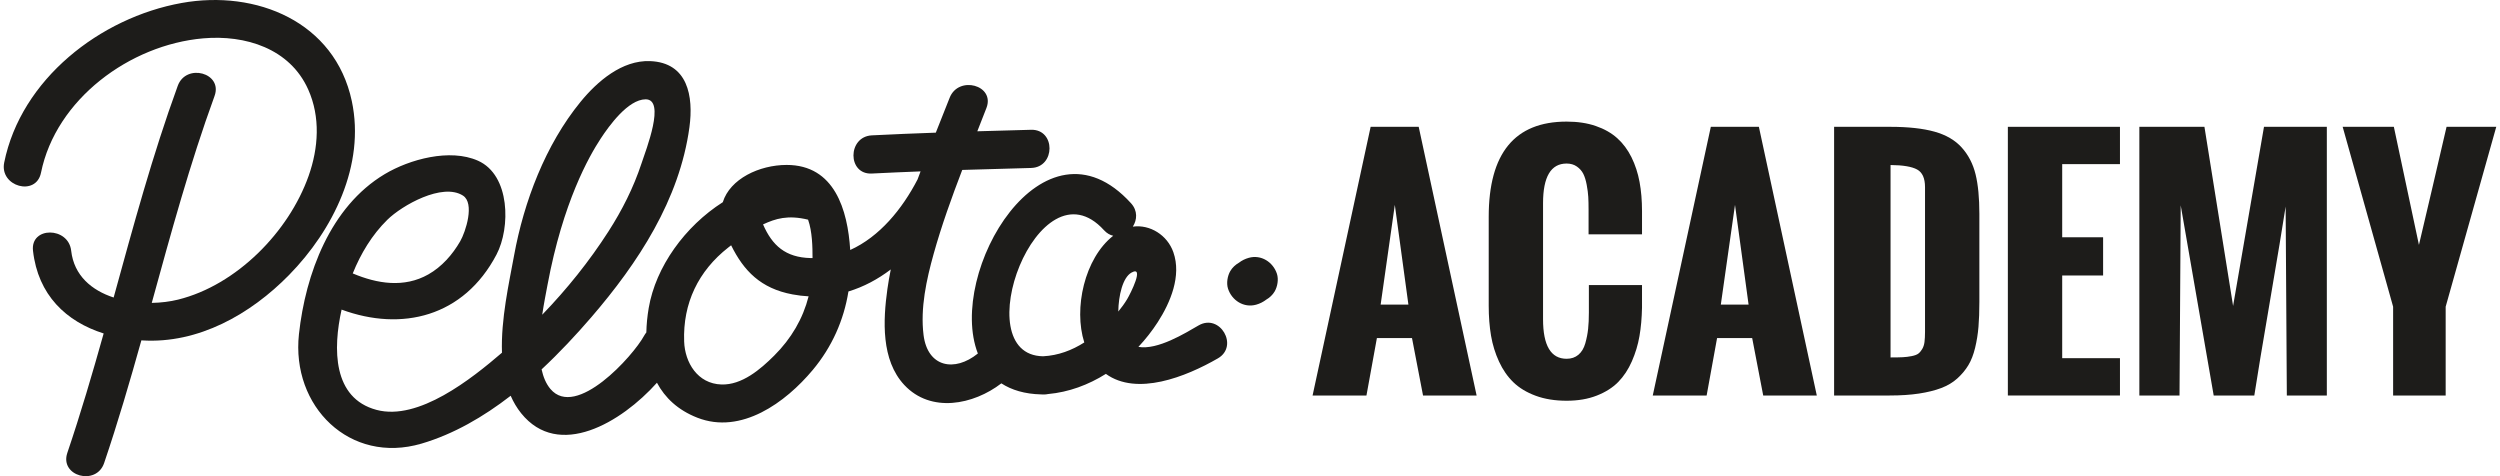
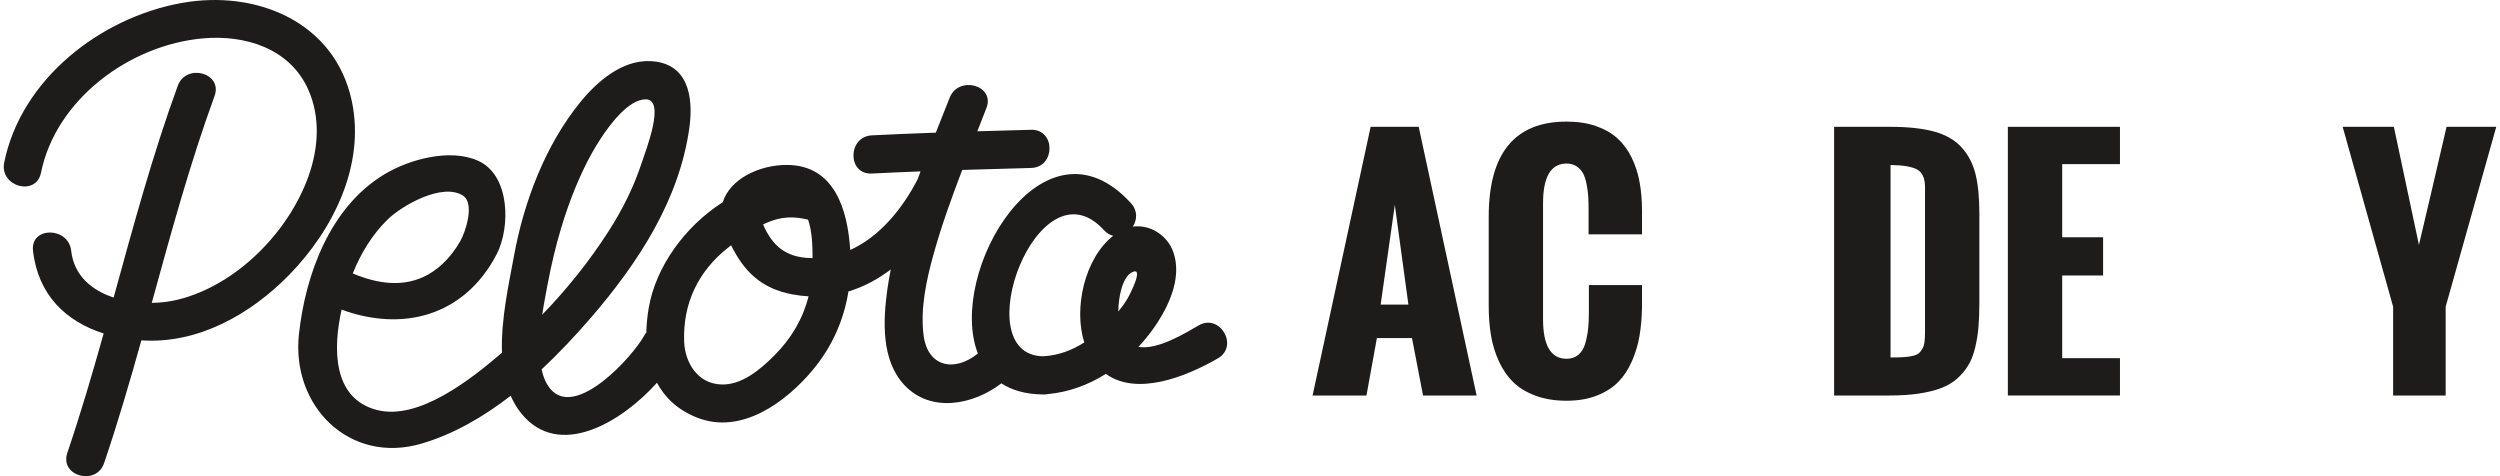
<svg xmlns="http://www.w3.org/2000/svg" version="1.1" id="Layer_1" x="0px" y="0px" width="210px" height="40px" viewBox="0 0 210 40" style="enable-background:new 0 0 210 40;" xml:space="preserve">
  <g>
    <g>
      <g>
        <g>
          <path style="fill:#1D1C1A;" d="M29.551,8.487C28.13,1.821,21.521-0.88,15.258,0.25C8.405,1.486,1.768,6.66,0.352,13.657      c-0.408,2.015,2.682,2.877,3.092,0.852C4.694,8.338,10.906,3.76,17.065,3.222c3.536-0.309,7.278,0.842,8.823,4.292      c1.039,2.32,0.867,4.915,0.035,7.265c-1.664,4.7-6.049,9.168-10.958,10.387c-0.676,0.168-1.435,0.264-2.217,0.278      c1.609-5.842,3.198-11.689,5.275-17.382c0.708-1.942-2.39-2.779-3.092-0.852c-2.124,5.822-3.738,11.807-5.385,17.782      c-1.842-0.603-3.333-1.843-3.567-3.931c-0.227-2.028-3.437-2.05-3.207,0c0.418,3.726,2.793,5.957,5.935,6.95      c-0.944,3.366-1.929,6.721-3.052,10.031c-0.664,1.959,2.432,2.8,3.092,0.853c1.154-3.402,2.161-6.848,3.129-10.307      c0.022,0.002,0.042,0.005,0.063,0.006c4.721,0.296,9.115-2.202,12.34-5.493C27.977,19.329,30.699,13.869,29.551,8.487z" />
        </g>
        <g>
          <path style="fill:#1D1C1A;" d="M100.684,27.334c-1.14,0.658-3.433,2.082-5.059,1.805c0.604-0.646,1.152-1.343,1.626-2.077      c1.066-1.654,2.008-3.89,1.312-5.874c-0.508-1.448-1.97-2.35-3.406-2.151c0.364-0.566,0.426-1.331-0.153-1.967      c-7.345-8.073-15.494,5.814-12.863,12.625c-1.96,1.589-4.224,1.151-4.562-1.554c-0.282-2.256,0.244-4.652,0.848-6.814      c0.665-2.383,1.51-4.728,2.402-7.053c1.928-0.061,3.856-0.115,5.784-0.165c2.059-0.054,2.068-3.261,0-3.207      c-1.506,0.039-3.012,0.081-4.518,0.126c0.258-0.653,0.514-1.305,0.766-1.956c0.747-1.925-2.353-2.759-3.092-0.853      c-0.376,0.97-0.767,1.944-1.16,2.924c-1.792,0.064-3.582,0.136-5.372,0.227c-2.054,0.104-2.066,3.312,0,3.207      c1.363-0.07,2.727-0.127,4.092-0.18c-0.086,0.225-0.168,0.45-0.253,0.675c-1.292,2.495-3.197,4.817-5.657,5.926      c-0.214-3.356-1.307-7.146-5.343-7.143c-2.294,0.002-4.754,1.171-5.361,3.13c-3.173,2.02-5.634,5.428-6.222,8.883      c-0.118,0.69-0.186,1.38-0.2,2.058c-0.066,0.081-0.129,0.17-0.185,0.273c-0.926,1.706-5.714,7.027-7.871,4.476      c-0.369-0.438-0.602-1.007-0.743-1.646c1.507-1.405,2.903-2.903,4.176-4.38c3.926-4.556,7.413-9.87,8.242-15.955      c0.356-2.615-0.133-5.437-3.305-5.56c-2.355-0.092-4.431,1.698-5.838,3.418c-2.956,3.614-4.761,8.392-5.587,12.913      c-0.423,2.313-1.113,5.354-1.016,8.162c-2.557,2.197-7.007,5.743-10.533,4.805c-3.697-0.984-3.668-5.145-2.939-8.425      c5.044,1.86,10.255,0.624,13.013-4.624c1.184-2.254,1.161-6.677-1.559-7.885c-2.356-1.047-5.739-0.123-7.839,1.133      c-4.566,2.732-6.647,8.388-7.197,13.434c-0.663,6.077,4.278,10.968,10.297,9.198c2.696-0.794,5.198-2.248,7.489-4.02      c0.228,0.525,0.517,1.019,0.879,1.47c3.148,3.911,8.414,0.782,11.407-2.563c0.672,1.259,1.755,2.294,3.386,2.934      c3.694,1.451,7.421-1.28,9.697-4.002c1.622-1.941,2.615-4.187,3.002-6.599c1.291-0.39,2.477-1.031,3.556-1.85      c-0.108,0.545-0.206,1.092-0.283,1.643c-0.366,2.624-0.538,5.971,1.421,8.064c2.234,2.386,5.805,1.664,8.151-0.138      c0.86,0.559,1.964,0.895,3.345,0.928c0.044,0.001,0.083,0.008,0.129,0.007c0.008-0.001,0.016-0.002,0.025-0.002      c0.02,0,0.038,0.002,0.058,0.002c0.13,0.001,0.252-0.012,0.366-0.037c1.739-0.157,3.386-0.77,4.857-1.694      c2.599,1.88,6.704,0.258,9.408-1.302C104.09,29.072,102.477,26.299,100.684,27.334z M45.992,23.924      c1.301-6.969,3.491-10.795,4.466-12.282c0.71-1.084,2.298-3.284,3.772-3.3c1.704,0,0.046,4.209-0.347,5.396      c-0.674,2.036-1.62,3.907-2.775,5.707c-1.605,2.5-3.488,4.844-5.562,6.993C45.689,25.477,45.867,24.593,45.992,23.924z       M32.537,18.461c1.233-1.212,4.627-3.136,6.352-2.031c1.004,0.643,0.23,3.036-0.233,3.84c-0.645,1.118-1.542,2.138-2.674,2.78      c-2.036,1.154-4.304,0.784-6.351-0.082C30.302,21.301,31.251,19.725,32.537,18.461z M65.024,29.88      c-1.144,1.139-2.696,2.473-4.425,2.417c-2.007-0.064-3.066-1.844-3.13-3.606c-0.118-3.224,1.195-5.93,3.708-7.901      c0.079-0.062,0.158-0.124,0.238-0.186c1.059,2.145,2.484,3.627,5.156,4.126c0.458,0.087,0.908,0.138,1.352,0.162      C67.449,26.761,66.476,28.435,65.024,29.88z M68.092,21.678c-2.108-0.051-3.222-1.051-3.996-2.828      c1.056-0.489,2.078-0.808,3.782-0.398c0.354,0.994,0.375,2.299,0.375,3.224C68.2,21.676,68.147,21.679,68.092,21.678z       M91.08,28.766c-1.035,0.658-2.187,1.098-3.462,1.161c-6.557-0.096-0.396-16.651,5.119-10.59      c0.239,0.263,0.504,0.407,0.772,0.468C91.099,21.697,90.169,25.911,91.08,28.766z M94.678,25.134      c-0.219,0.366-0.472,0.708-0.742,1.036c0.022-1.342,0.371-2.867,1.115-3.276C96.157,22.284,94.968,24.649,94.678,25.134z" />
        </g>
        <g>
-           <path style="fill:#1D1C1A;" d="M107.263,23.002c-0.32-0.987-1.33-1.637-2.367-1.344c-0.308,0.087-0.585,0.225-0.826,0.411      c-0.295,0.169-0.555,0.408-0.723,0.696c-0.241,0.412-0.343,1.02-0.194,1.483c0.319,0.987,1.329,1.637,2.367,1.344      c0.308-0.087,0.585-0.225,0.826-0.411c0.295-0.169,0.556-0.408,0.723-0.696C107.311,24.073,107.413,23.465,107.263,23.002z" />
-         </g>
+           </g>
      </g>
    </g>
    <g>
      <path style="fill:#1D1C1A;" d="M110.257,33.222l4.877-22.569h4.037l4.865,22.569h-4.501l-0.928-4.827h-2.947l-0.878,4.827H110.257    z M115.974,25.586h2.332l-1.141-8.376L115.974,25.586z" />
      <path style="fill:#1D1C1A;" d="M125.052,25.687v-7.473c0-5.333,2.182-7.999,6.545-7.999c0.92,0,1.737,0.123,2.451,0.37    c0.715,0.246,1.314,0.587,1.799,1.022c0.485,0.435,0.884,0.97,1.198,1.605c0.313,0.635,0.539,1.325,0.677,2.069    c0.138,0.744,0.207,1.563,0.207,2.457v1.943h-4.489V17.6c0-0.41-0.008-0.763-0.025-1.06c-0.017-0.296-0.061-0.635-0.132-1.016    c-0.071-0.38-0.167-0.689-0.288-0.928s-0.301-0.441-0.539-0.608c-0.238-0.167-0.525-0.251-0.859-0.251    c-1.321,0-1.981,1.112-1.981,3.335v9.742c0,2.215,0.66,3.323,1.981,3.323c0.393,0,0.723-0.113,0.991-0.338    c0.267-0.226,0.459-0.546,0.577-0.959c0.117-0.414,0.196-0.819,0.238-1.216c0.042-0.397,0.063-0.85,0.063-1.36v-2.32h4.463v1.906    c-0.017,0.861-0.087,1.655-0.213,2.382c-0.125,0.727-0.339,1.434-0.639,2.119c-0.301,0.686-0.684,1.264-1.147,1.737    c-0.464,0.472-1.064,0.853-1.799,1.141c-0.736,0.288-1.58,0.433-2.533,0.433c-0.978,0-1.845-0.14-2.602-0.42    c-0.757-0.28-1.379-0.656-1.868-1.128c-0.489-0.472-0.892-1.053-1.21-1.743c-0.318-0.69-0.541-1.415-0.671-2.175    C125.117,27.434,125.052,26.598,125.052,25.687z" />
-       <path style="fill:#1D1C1A;" d="M138.832,33.222l4.877-22.569h4.037l4.865,22.569h-4.501l-0.928-4.827h-2.947l-0.878,4.827H138.832    z M144.549,25.586h2.332l-1.141-8.376L144.549,25.586z" />
      <path style="fill:#1D1C1A;" d="M154.065,33.222V10.653h4.715c1.505,0,2.744,0.136,3.718,0.407    c0.974,0.272,1.739,0.719,2.295,1.342c0.556,0.623,0.94,1.369,1.154,2.238s0.32,1.977,0.32,3.323v7.398    c0,0.802-0.025,1.503-0.075,2.1c-0.05,0.598-0.144,1.183-0.282,1.755c-0.138,0.573-0.326,1.057-0.564,1.454    c-0.238,0.397-0.545,0.767-0.921,1.11s-0.83,0.614-1.361,0.815c-0.531,0.201-1.154,0.355-1.868,0.464    c-0.715,0.109-1.536,0.163-2.464,0.163H154.065z M158.805,30.025c0.435,0,0.777-0.006,1.028-0.019    c0.251-0.012,0.502-0.044,0.752-0.094c0.251-0.05,0.435-0.119,0.552-0.207c0.117-0.088,0.226-0.215,0.326-0.382    c0.1-0.167,0.165-0.365,0.195-0.596c0.029-0.23,0.044-0.516,0.044-0.859v-12.15c0-0.744-0.221-1.237-0.664-1.48    c-0.443-0.242-1.187-0.368-2.232-0.376V30.025z" />
      <path style="fill:#1D1C1A;" d="M168.66,33.222V10.653h9.417v3.134h-4.852v6.144h3.436v3.21h-3.436v6.946h4.852v3.135H168.66z" />
-       <path style="fill:#1D1C1A;" d="M179.706,33.222V10.653h5.467l2.407,15.046l2.595-15.046h5.279v22.569h-3.36l-0.1-15.873    c-0.251,1.63-0.689,4.275-1.316,7.937c-0.627,3.661-1.066,6.307-1.316,7.937h-3.411l-2.771-15.974l-0.1,15.974H179.706z" />
      <path style="fill:#1D1C1A;" d="M201.022,33.222v-7.46l-4.238-15.109h4.3l2.107,9.918c0.259-1.087,0.648-2.74,1.166-4.959    c0.518-2.219,0.903-3.872,1.154-4.959h4.175l-4.25,15.109v7.46H201.022z" />
    </g>
  </g>
  <g>
</g>
  <g>
</g>
  <g>
</g>
  <g>
</g>
  <g>
</g>
  <g>
</g>
  <g>
</g>
  <g>
</g>
  <g>
</g>
  <g>
</g>
  <g>
</g>
  <g>
</g>
  <g>
</g>
  <g>
</g>
  <g>
</g>
</svg>